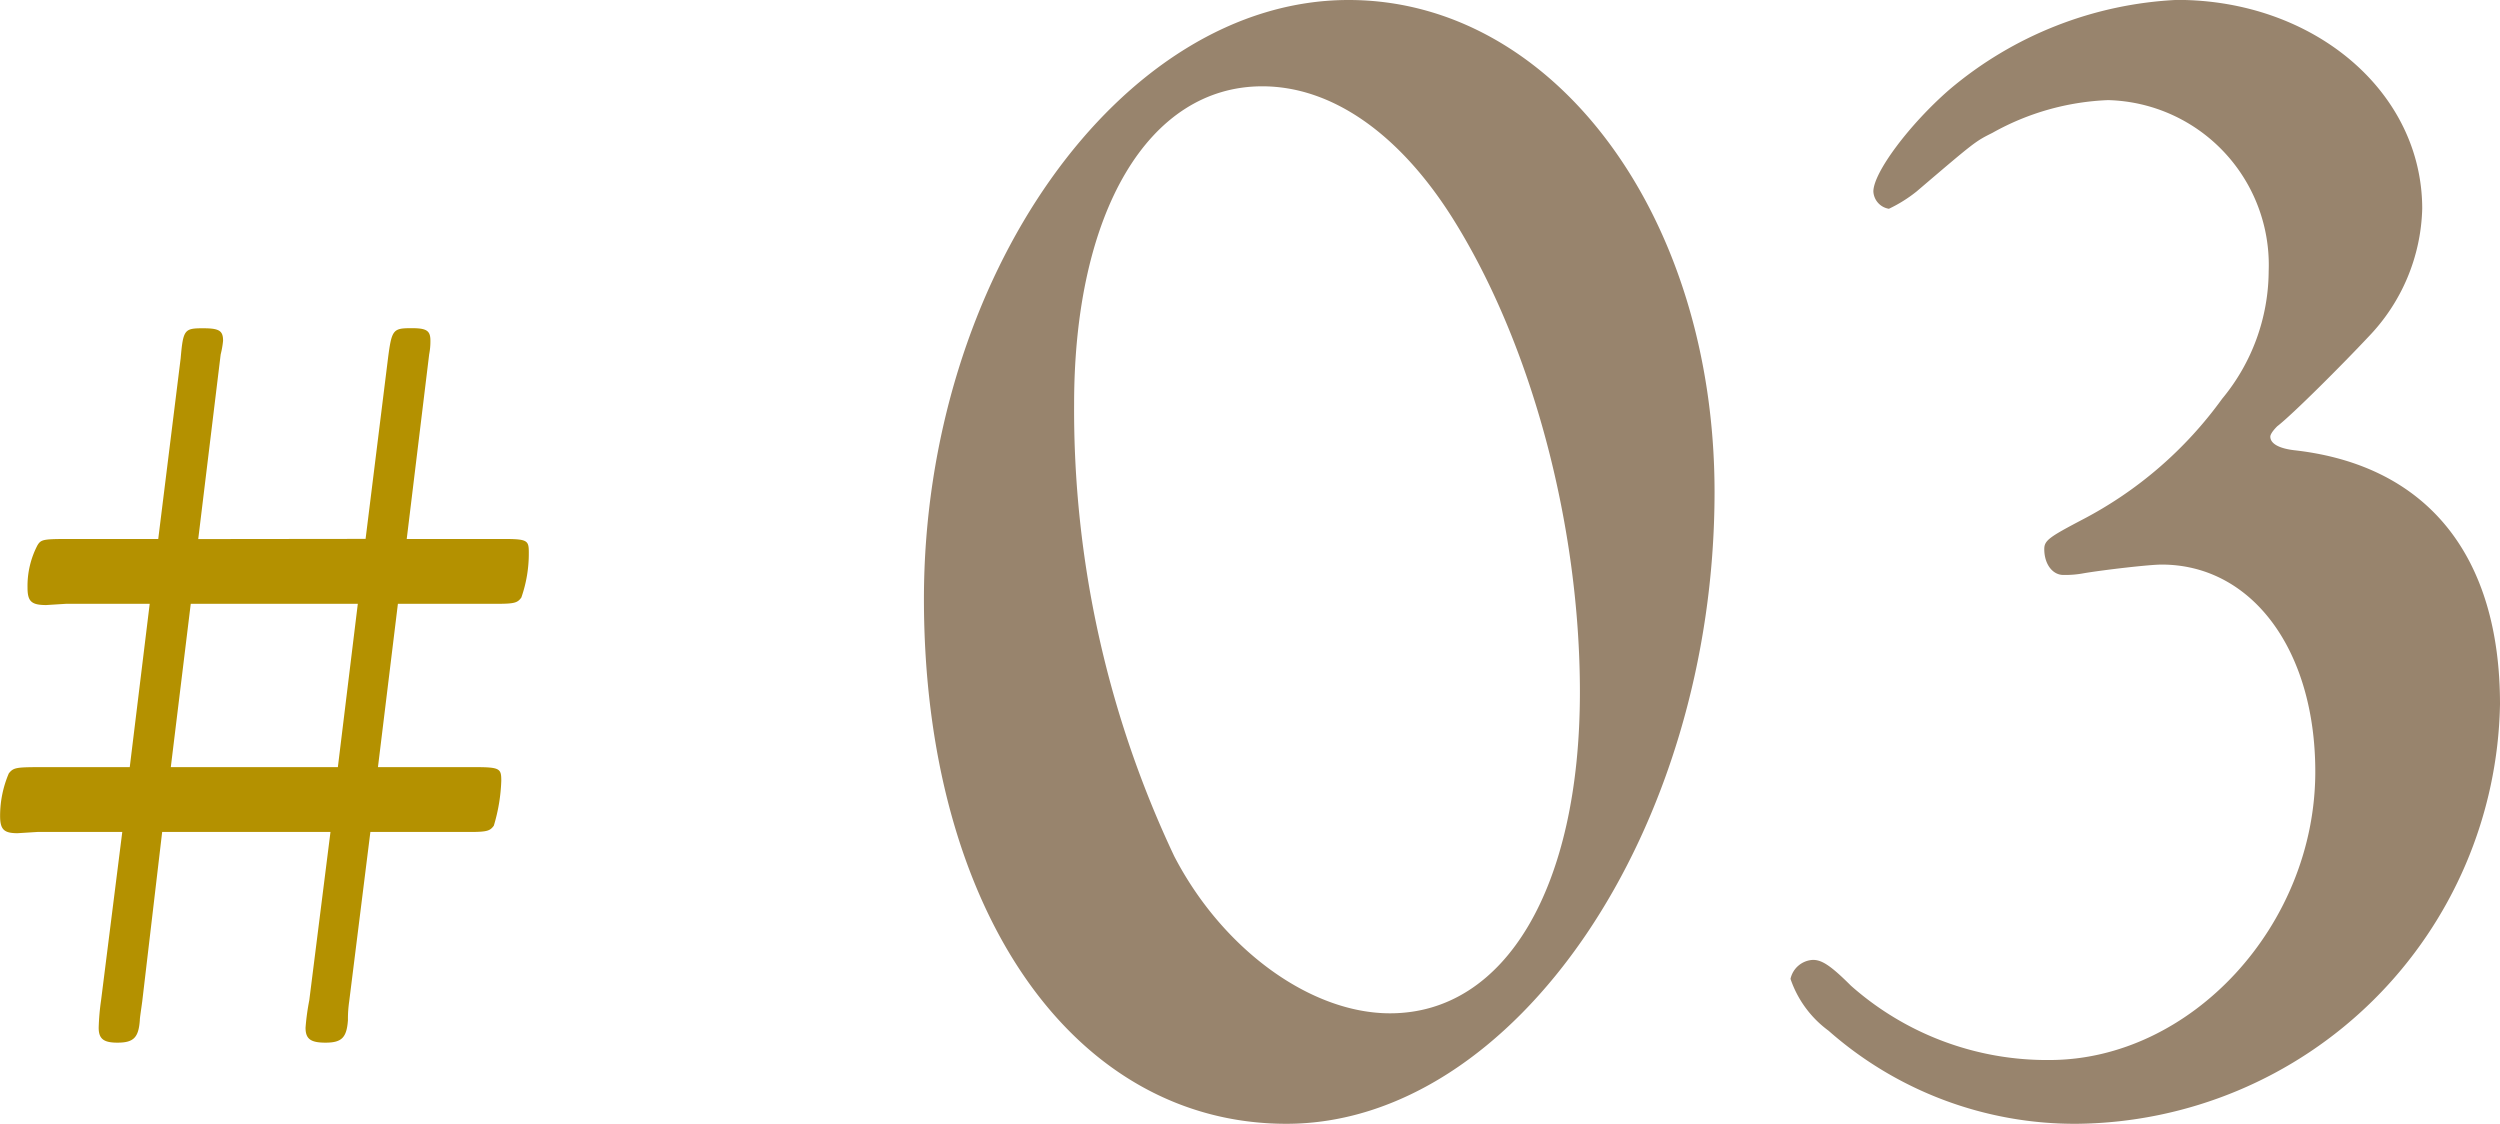
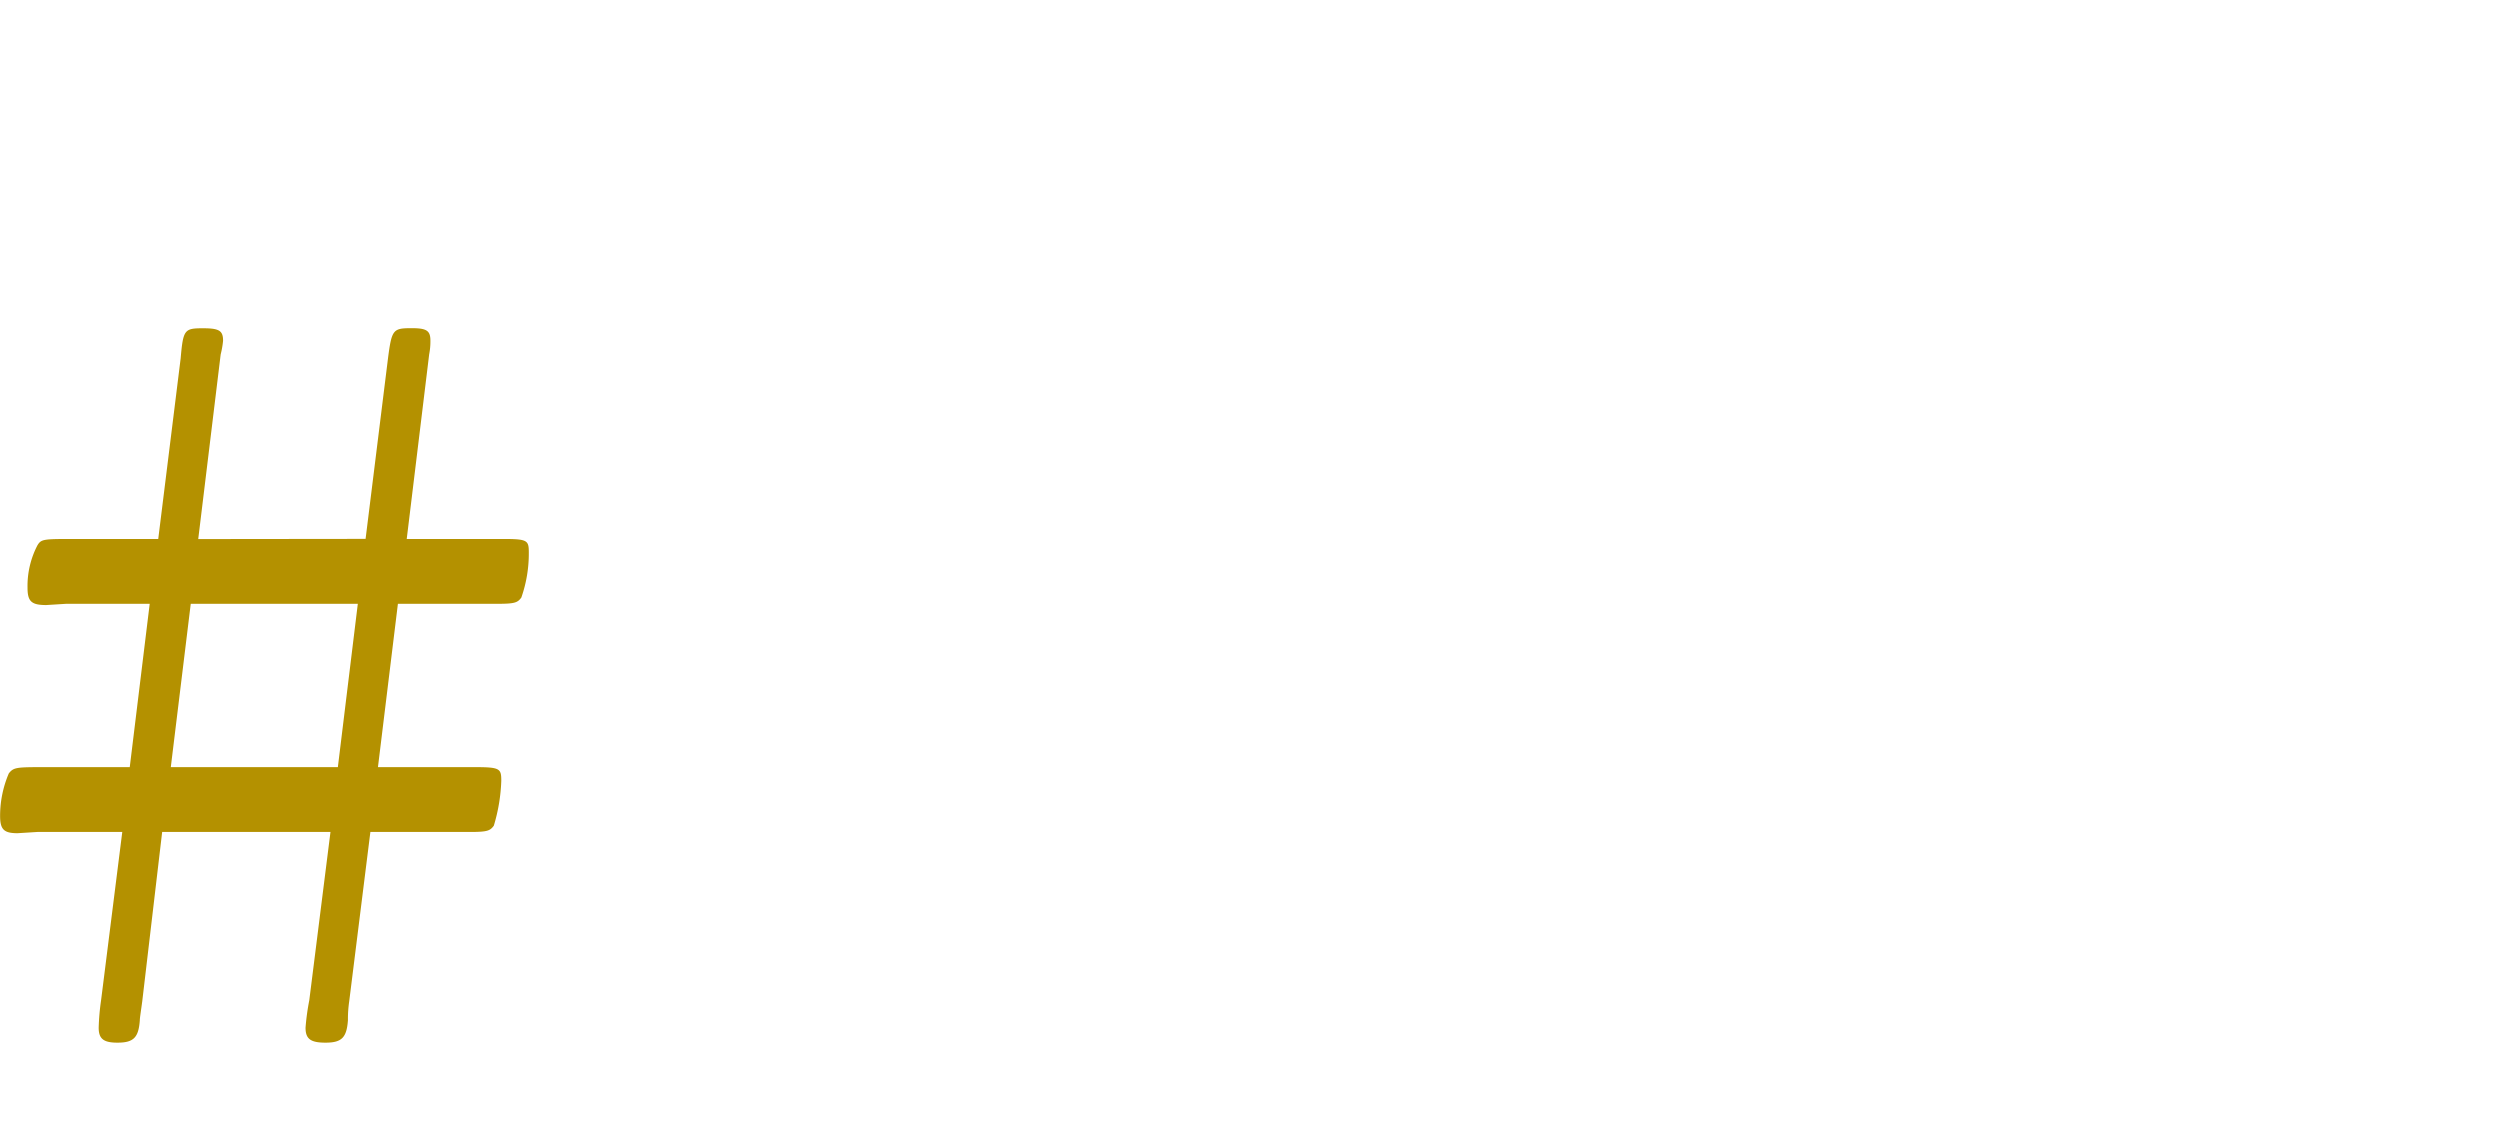
<svg xmlns="http://www.w3.org/2000/svg" width="104.272" height="46.872" viewBox="0 0 104.272 46.872">
  <g id="tit_reason03" transform="translate(-484.476 -852.064)">
    <path id="パス_1018" data-name="パス 1018" d="M-45.256-23.452l.936-7.7a3.751,3.751,0,0,0,.1-.572c0-.416-.156-.52-.832-.52-.78,0-.832.052-.936,1.248l-.936,7.54H-50.4c-1.3,0-1.4,0-1.56.26a3.671,3.671,0,0,0-.416,1.768c0,.572.156.728.78.728l.832-.052h3.484l-.832,6.812h-3.432c-1.3,0-1.4,0-1.612.26a4.523,4.523,0,0,0-.364,1.768c0,.572.156.728.728.728l.832-.052h3.536l-.884,7.02a9.841,9.841,0,0,0-.1,1.144c0,.468.208.624.78.624.676,0,.884-.208.936-.936,0-.1.052-.416.1-.78l.832-7.072h7.02l-.884,7.02a9.821,9.821,0,0,0-.156,1.144c0,.468.208.624.832.624.676,0,.884-.208.936-.936a5.142,5.142,0,0,1,.052-.78l.884-7.072h4.16c.728,0,.832-.052.988-.26a7.288,7.288,0,0,0,.312-1.872c0-.52-.052-.572-1.144-.572h-4l.832-6.812h4.16c.728,0,.832-.052.988-.26a5.562,5.562,0,0,0,.312-1.872c0-.52-.052-.572-1.092-.572h-4l.936-7.7a2.8,2.8,0,0,0,.052-.572c0-.416-.156-.52-.78-.52-.78,0-.832.052-.988,1.248l-.936,7.54Zm-.312,2.7H-38.6l-.832,6.812H-46.4Z" transform="translate(538 898)" fill="#b49100" />
-     <path id="パス_1017" data-name="パス 1017" d="M2.724-45.936c-9.5,0-17.712,11.592-17.712,24.984C-14.988-8.064-8.8.936.132.936c9.5,0,17.856-12.24,17.856-26.352C17.988-36.936,11.292-45.936,2.724-45.936Zm-3.6,3.6c2.88,0,5.688,1.944,7.92,5.472,3.312,5.256,5.328,12.816,5.328,19.8,0,8.136-3.1,13.392-7.92,13.392-3.312,0-6.984-2.664-9-6.552A43.546,43.546,0,0,1-8.724-29.088C-8.724-37.08-5.628-42.336-.876-42.336ZM22.092-5.9a1.006,1.006,0,0,0-.936.792,4.454,4.454,0,0,0,1.584,2.16A15.521,15.521,0,0,0,33.108.936a17.829,17.829,0,0,0,17.64-17.5c0-6.192-3.024-9.936-8.5-10.584-.72-.072-1.08-.288-1.08-.576,0-.072.072-.216.288-.432.648-.5,2.736-2.592,3.816-3.744a7.987,7.987,0,0,0,2.232-5.328c0-4.9-4.536-8.712-10.224-8.712a15.859,15.859,0,0,0-9.5,3.744c-1.656,1.44-3.168,3.456-3.168,4.248a.771.771,0,0,0,.648.72,5.862,5.862,0,0,0,1.152-.72c2.448-2.088,2.448-2.088,3.168-2.448A10.7,10.7,0,0,1,34.4-41.76a6.878,6.878,0,0,1,6.7,7.128A8.41,8.41,0,0,1,39.156-29.3a16.692,16.692,0,0,1-5.832,5.04c-1.368.72-1.584.864-1.584,1.224,0,.648.36,1.08.792,1.08a4.132,4.132,0,0,0,.864-.072c.864-.144,2.736-.36,3.24-.36,3.744,0,6.408,3.528,6.408,8.64,0,6.408-5.184,12.024-11.088,12.024a12.327,12.327,0,0,1-8.28-3.1C22.812-5.688,22.452-5.9,22.092-5.9Z" transform="translate(538 898)" fill="#98846d" />
  </g>
</svg>